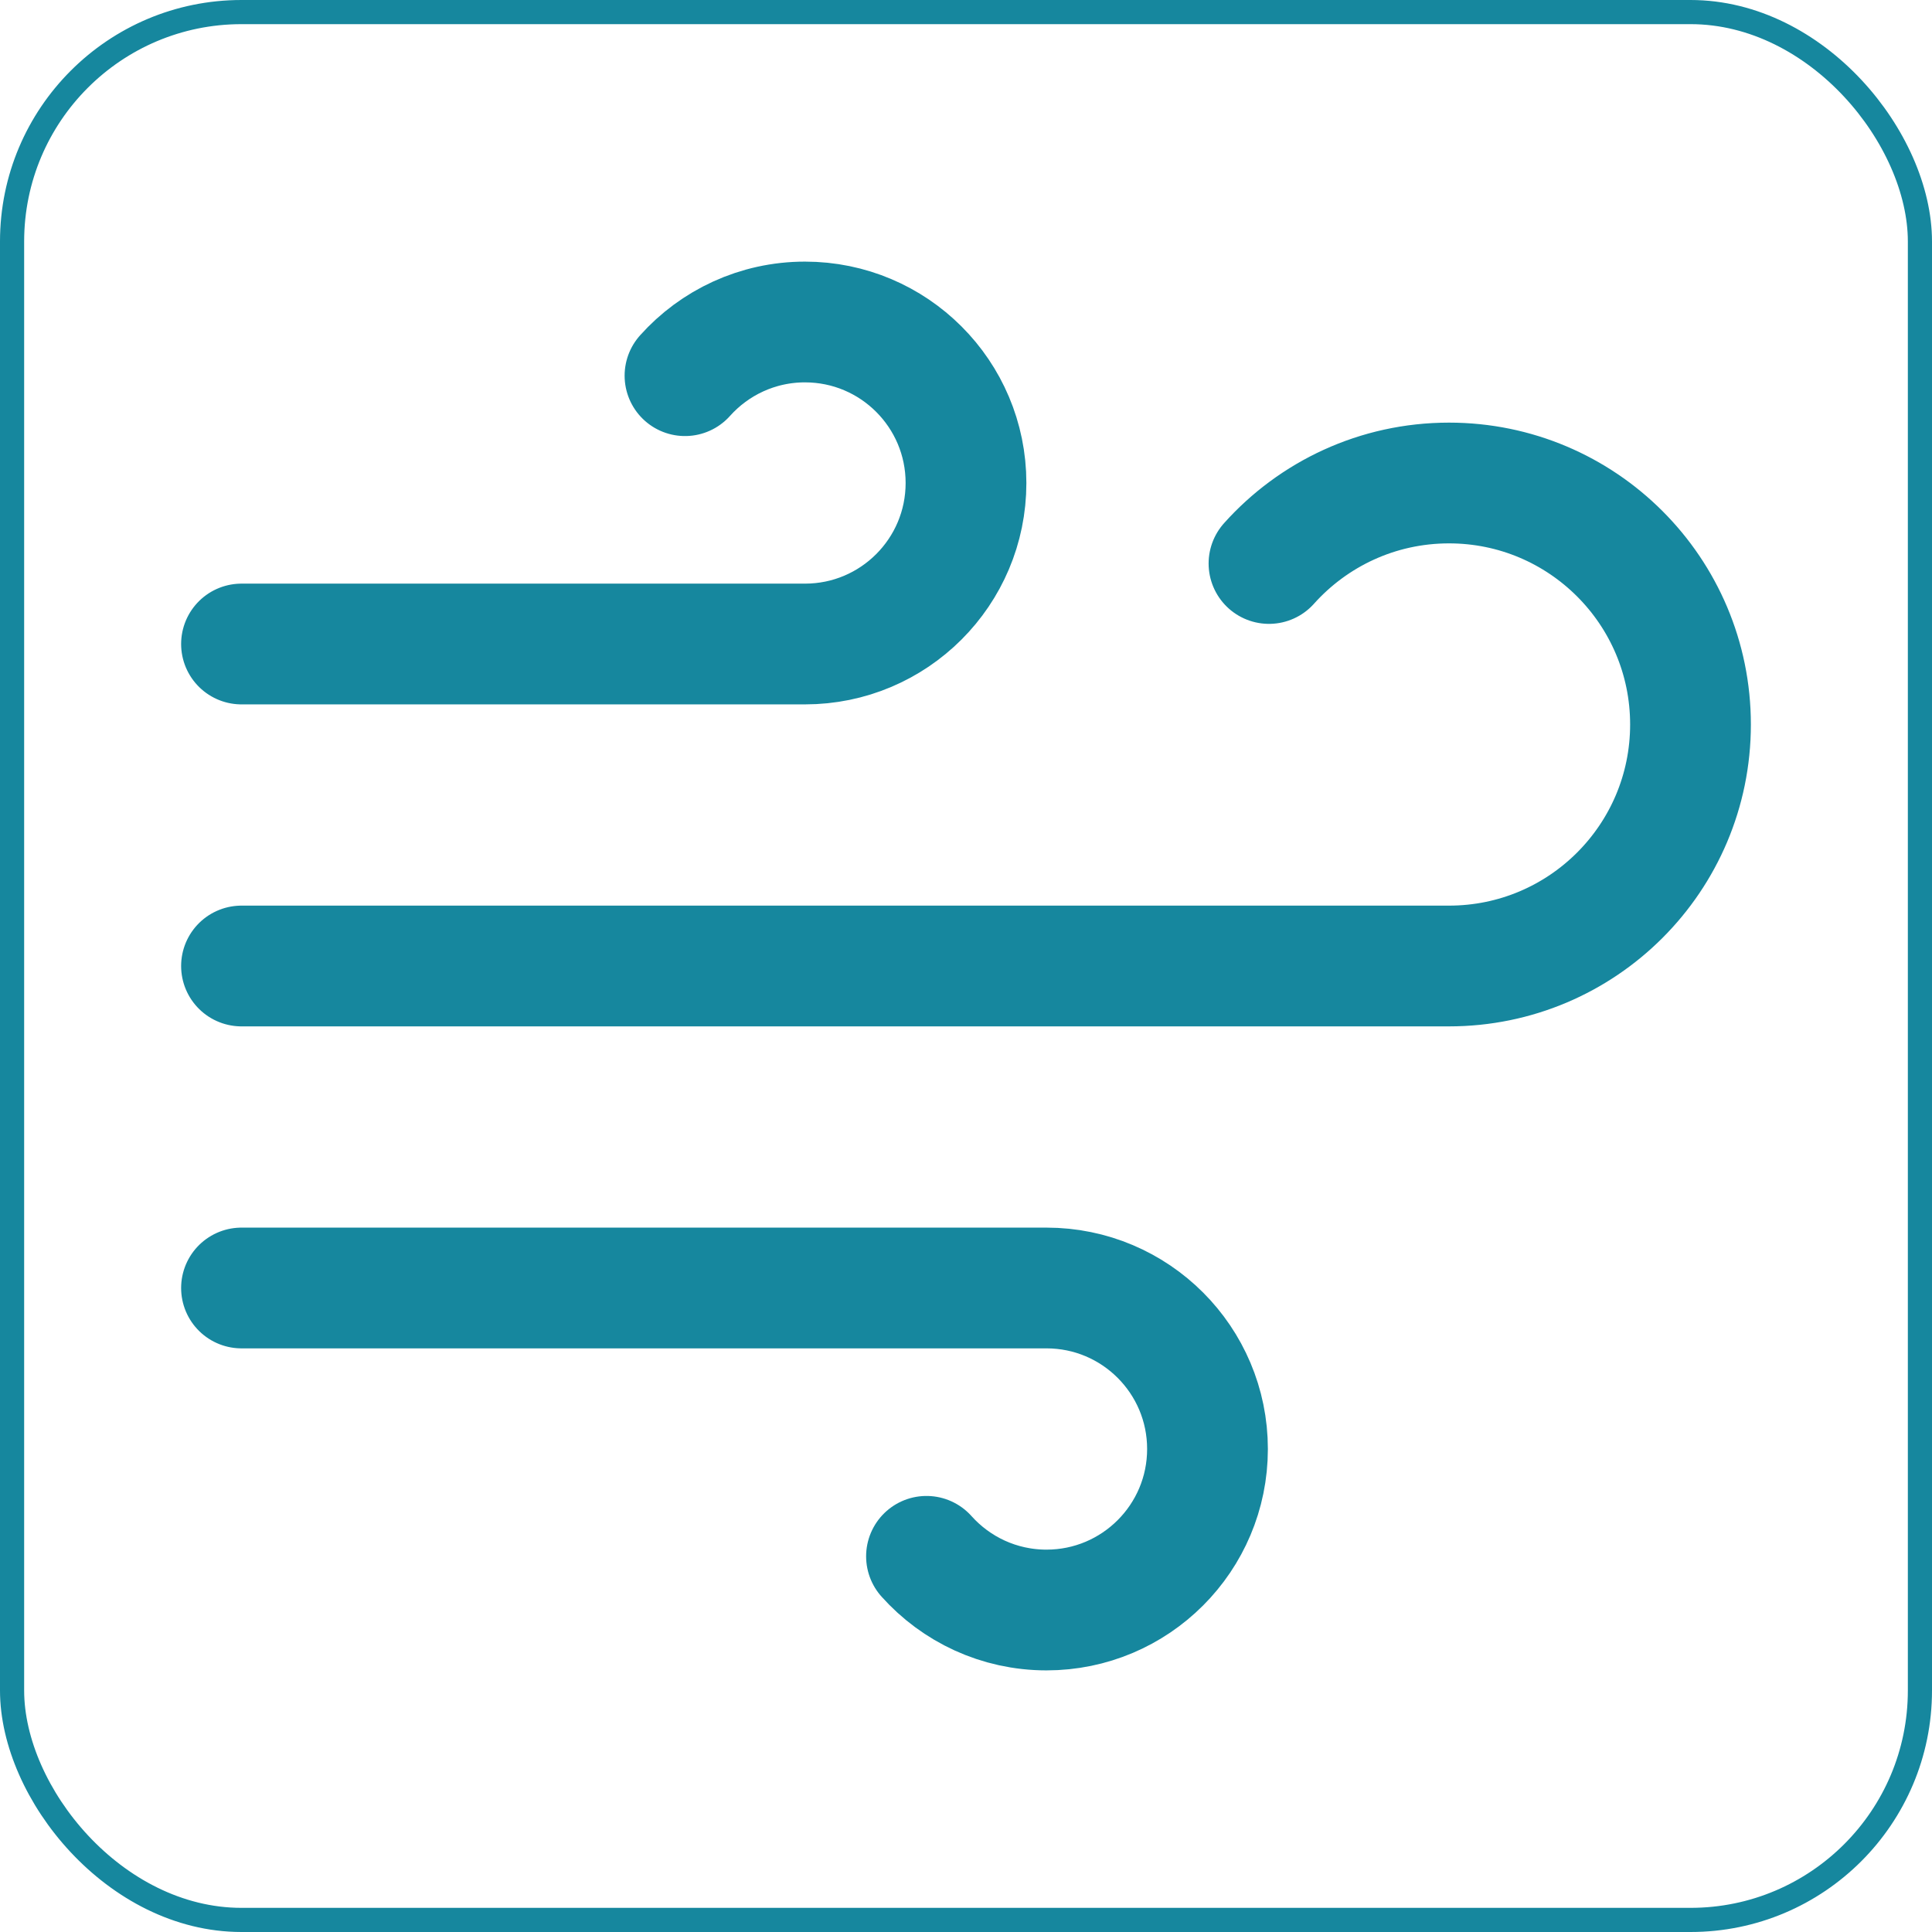
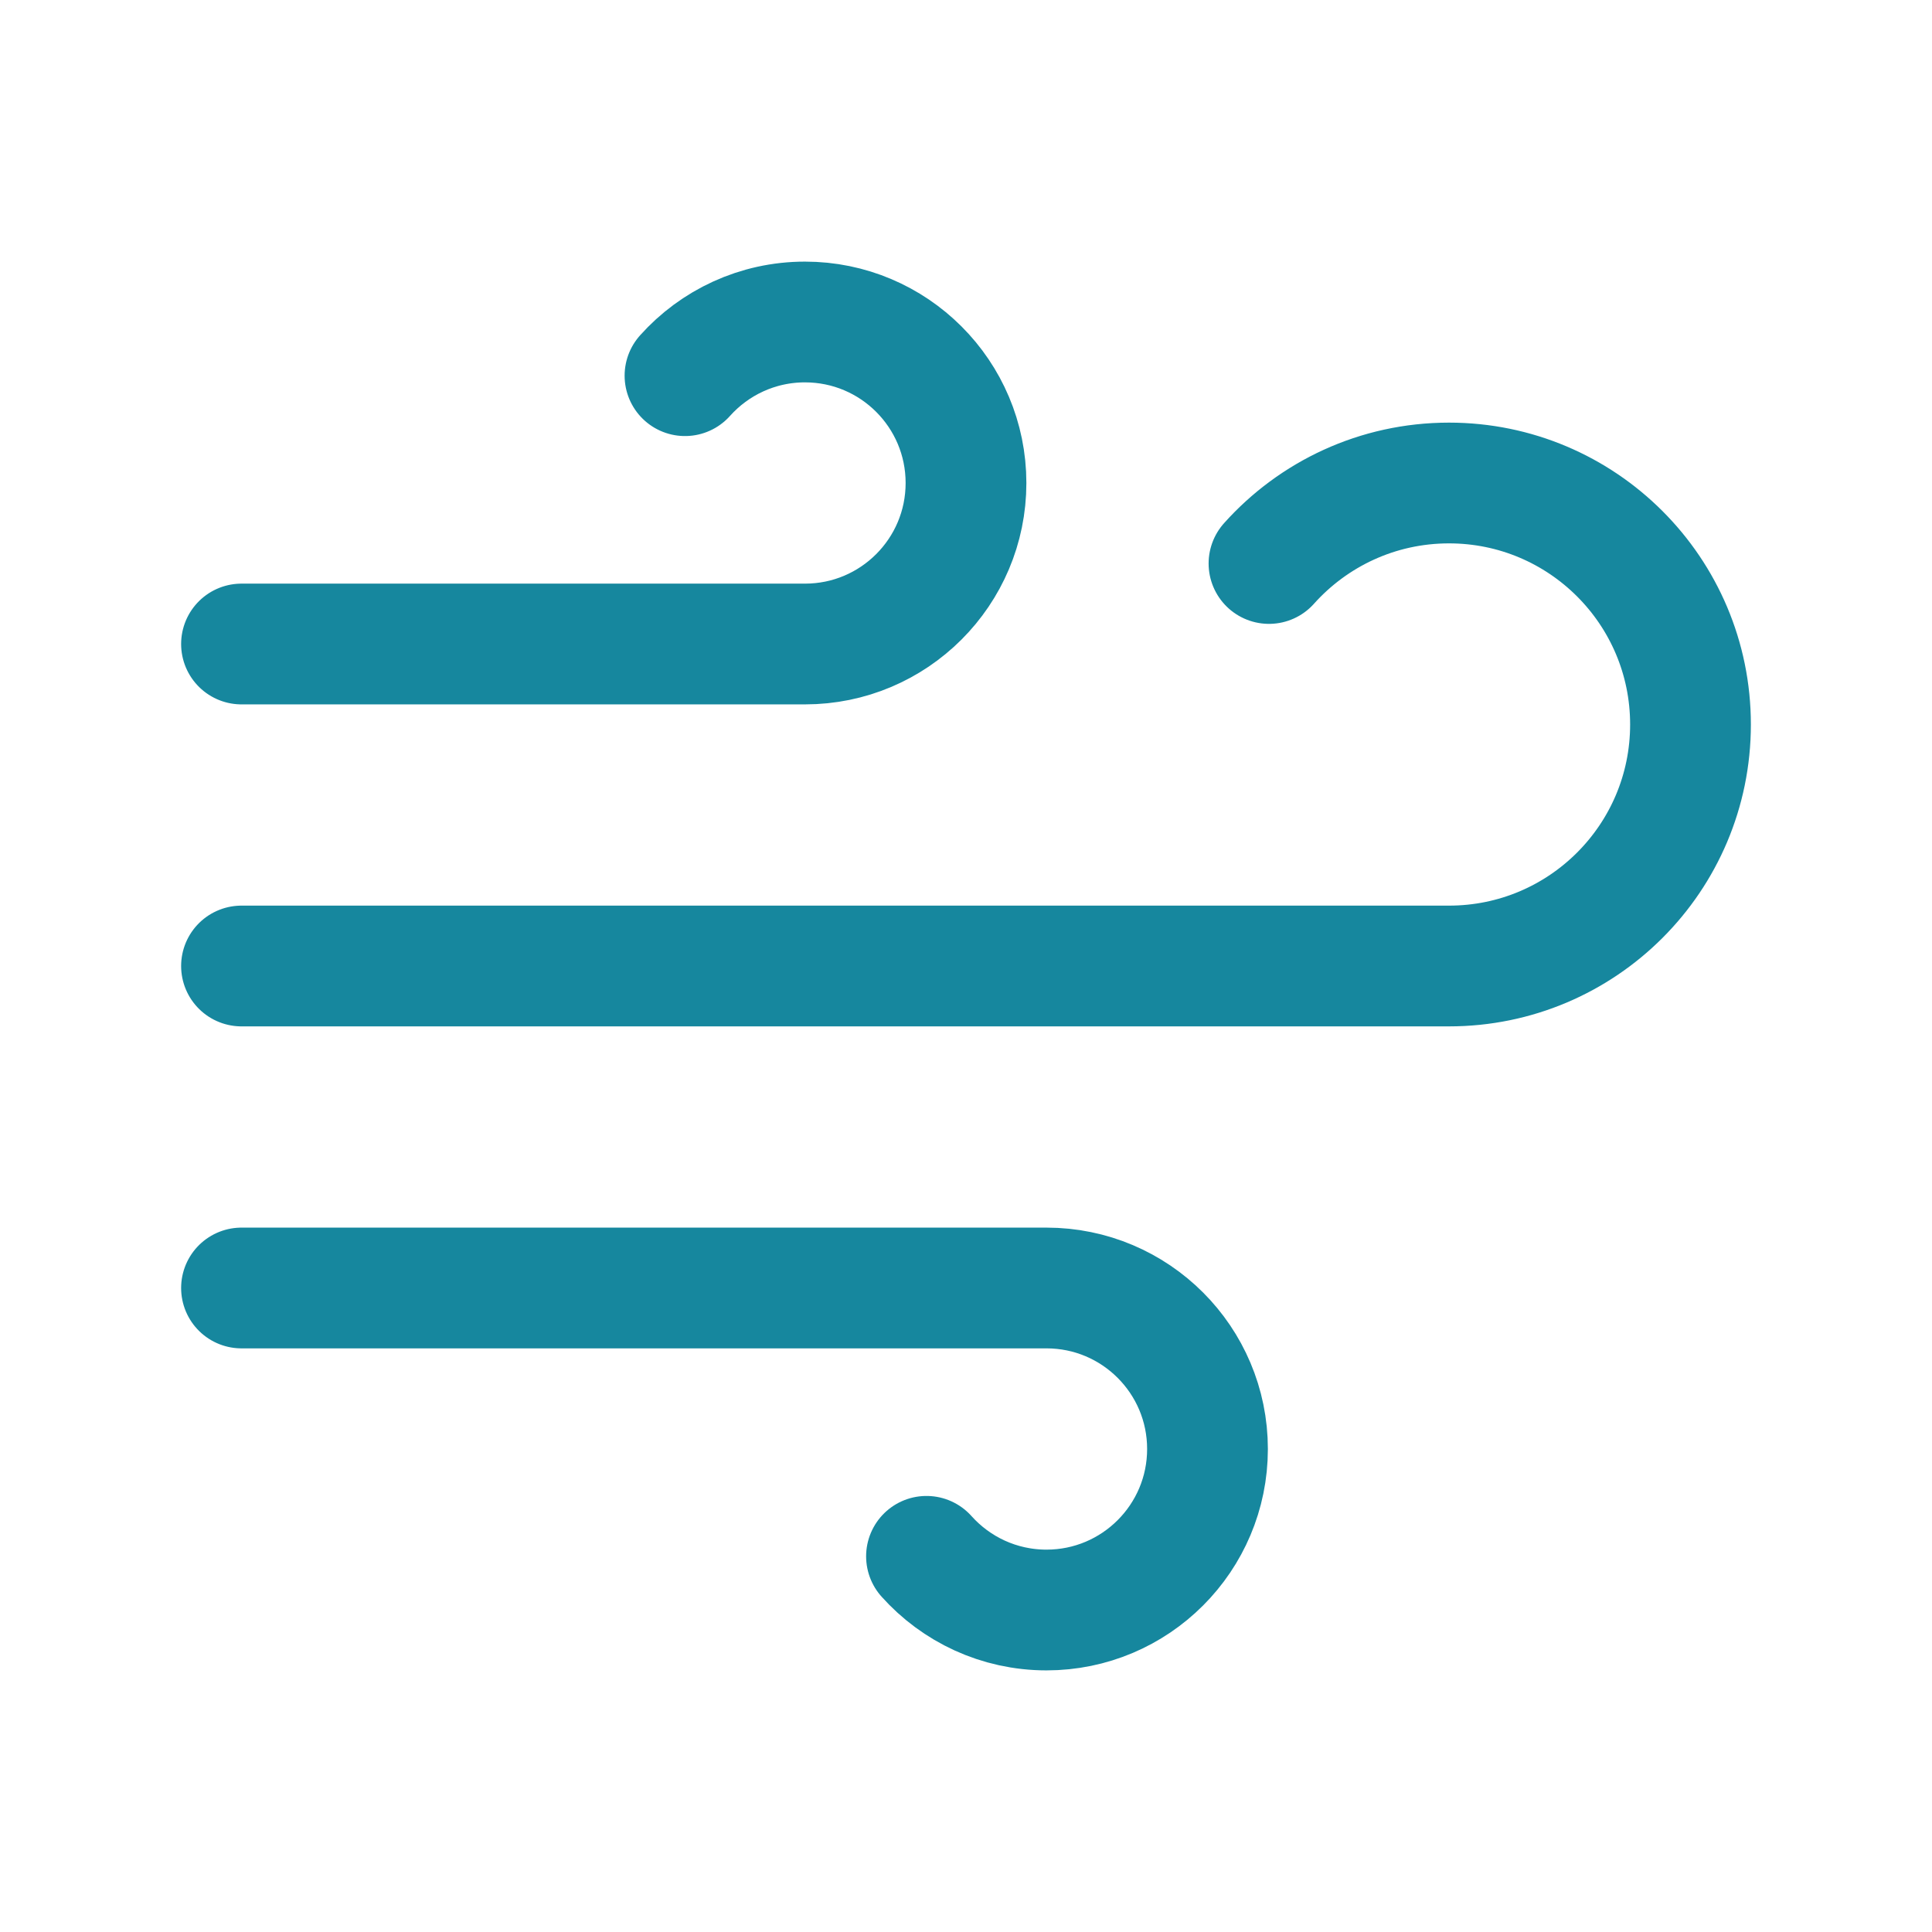
<svg xmlns="http://www.w3.org/2000/svg" width="80" height="80" viewBox="0 0 80 80" fill="none">
-   <rect x="0.5" y="0.5" width="79" height="79" rx="9.5" stroke="#16879E" />
  <path d="M52.546 23.333C54.377 21.288 57.038 20 60 20C65.523 20 70 24.477 70 30C70 35.523 65.523 40 60 40H10M28.364 15.556C29.585 14.192 31.359 13.333 33.333 13.333C37.015 13.333 40 16.318 40 20C40 23.682 37.015 26.667 33.333 26.667H10M38.364 64.444C39.585 65.808 41.359 66.667 43.333 66.667C47.015 66.667 50 63.682 50 60C50 56.318 47.015 53.333 43.333 53.333H10" stroke="#16879E" stroke-width="5" stroke-linecap="round" stroke-linejoin="round" />
</svg>